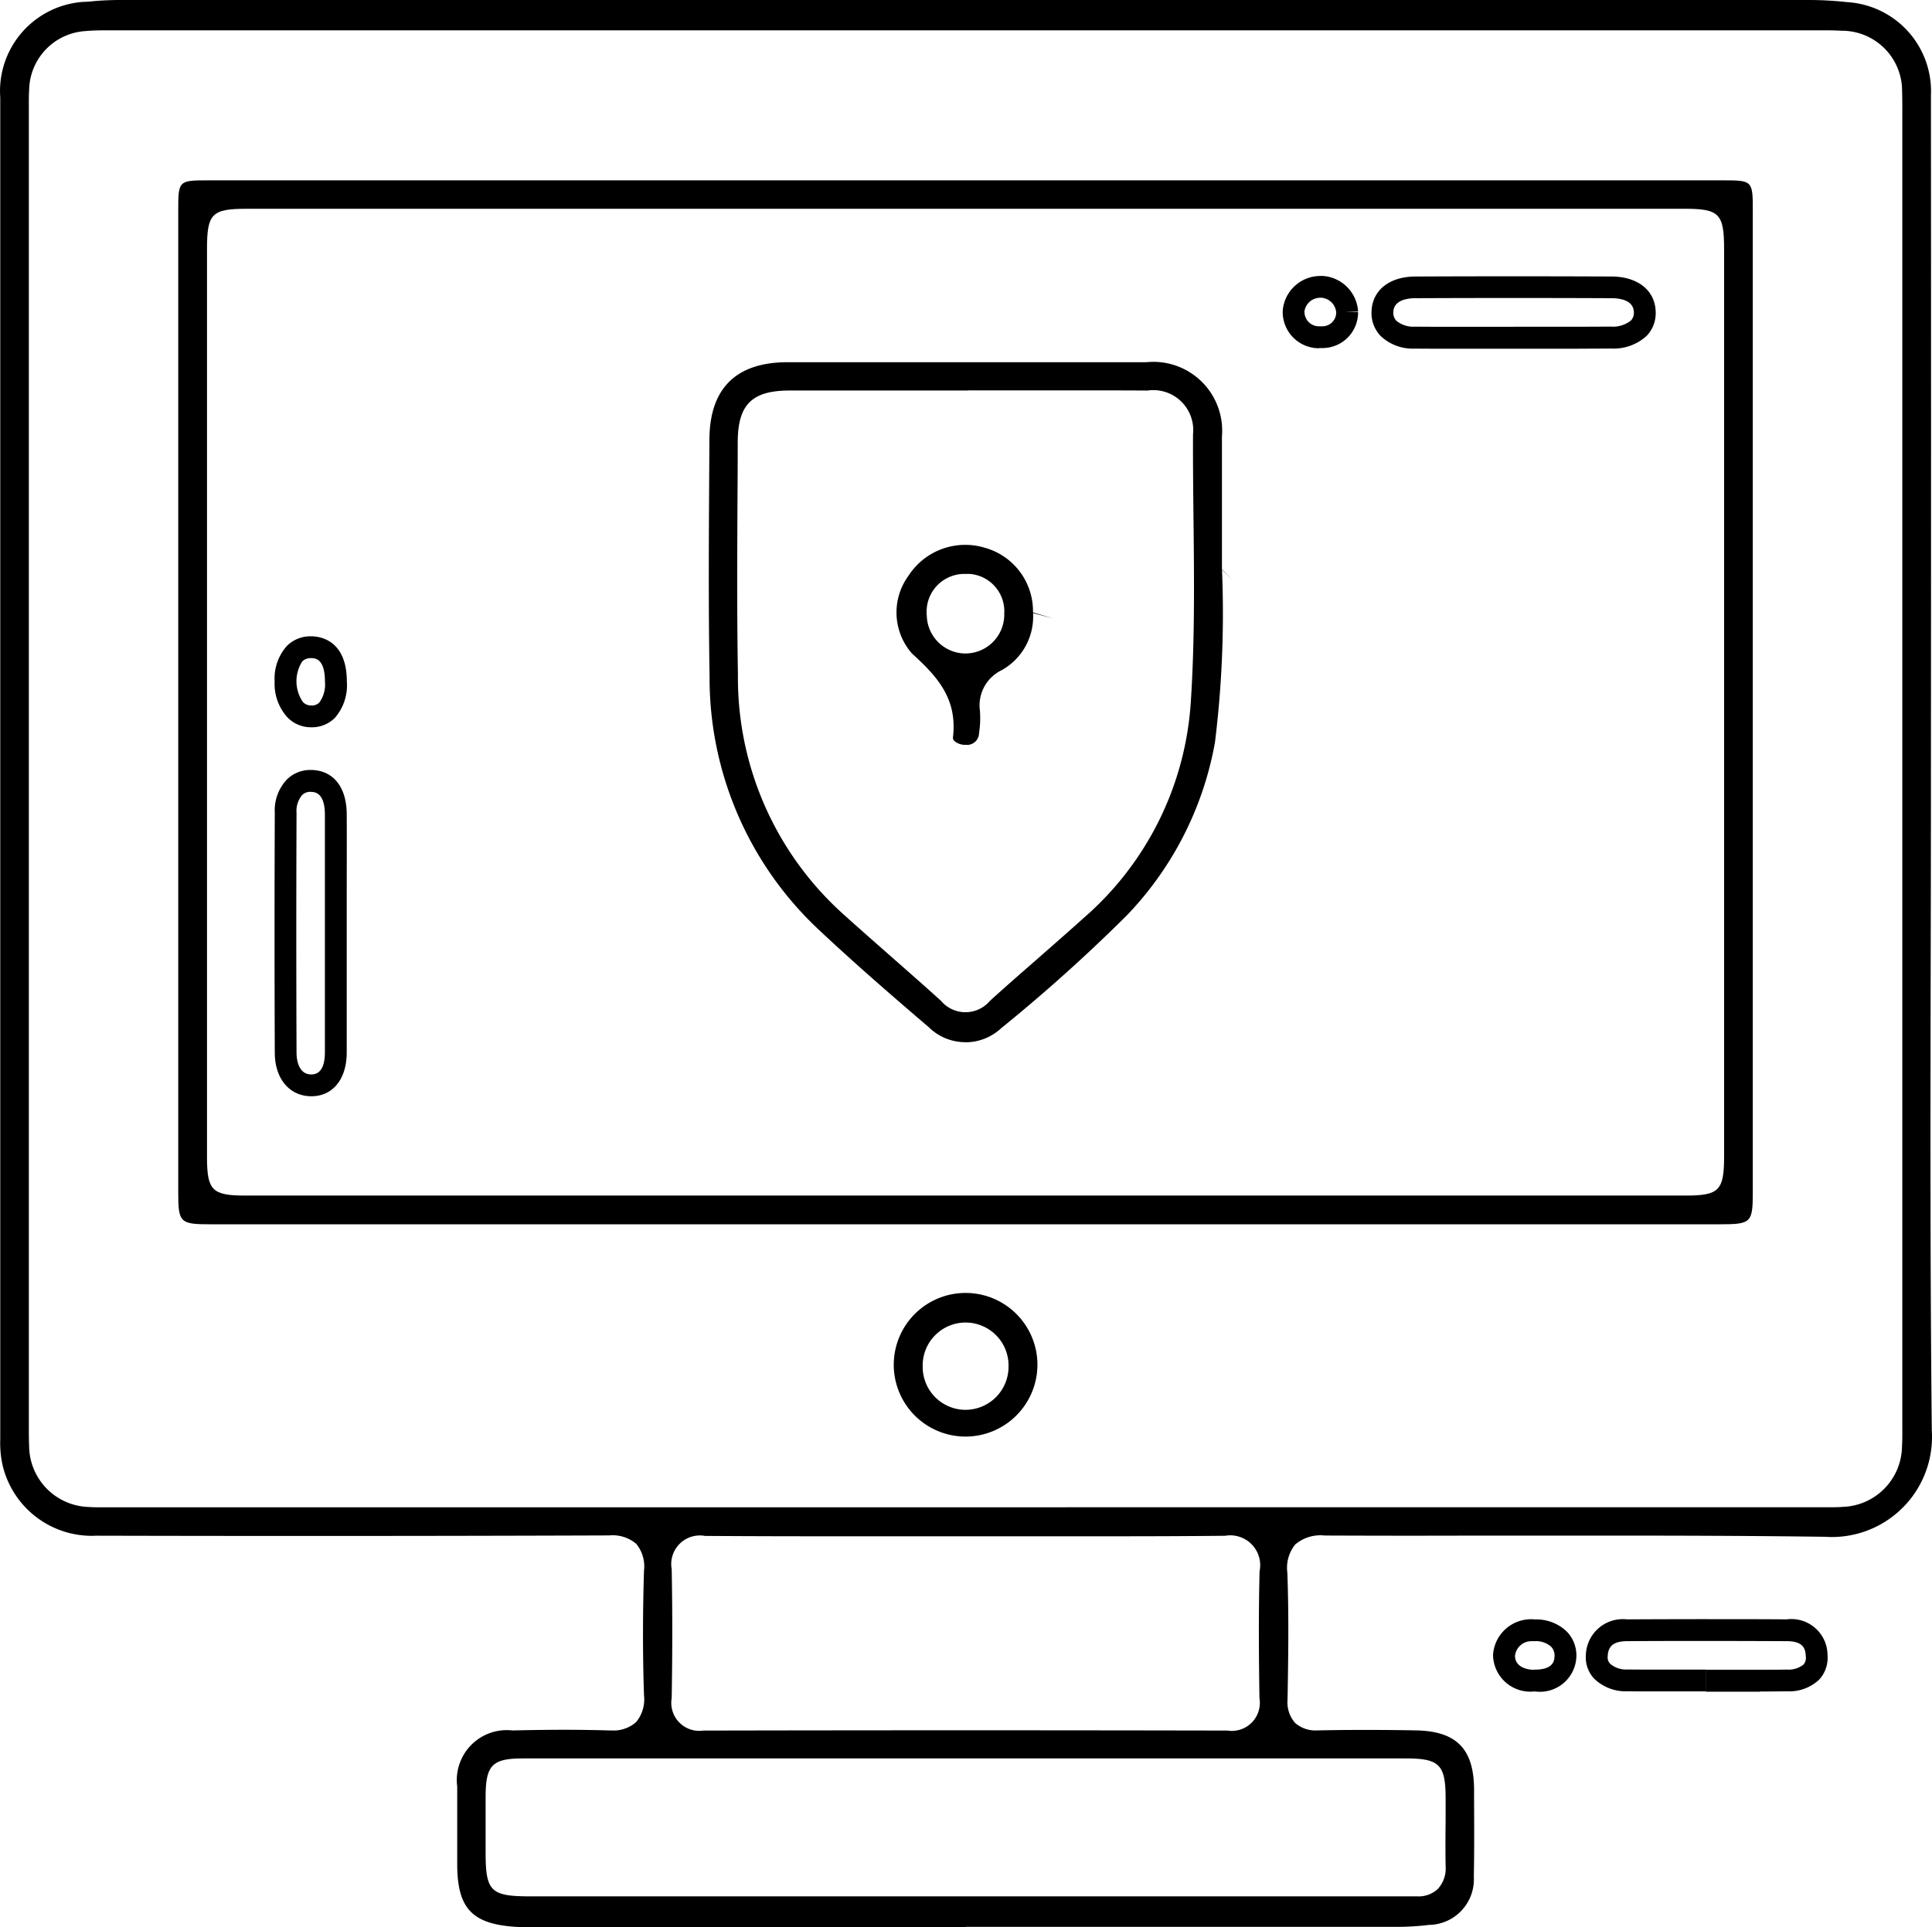
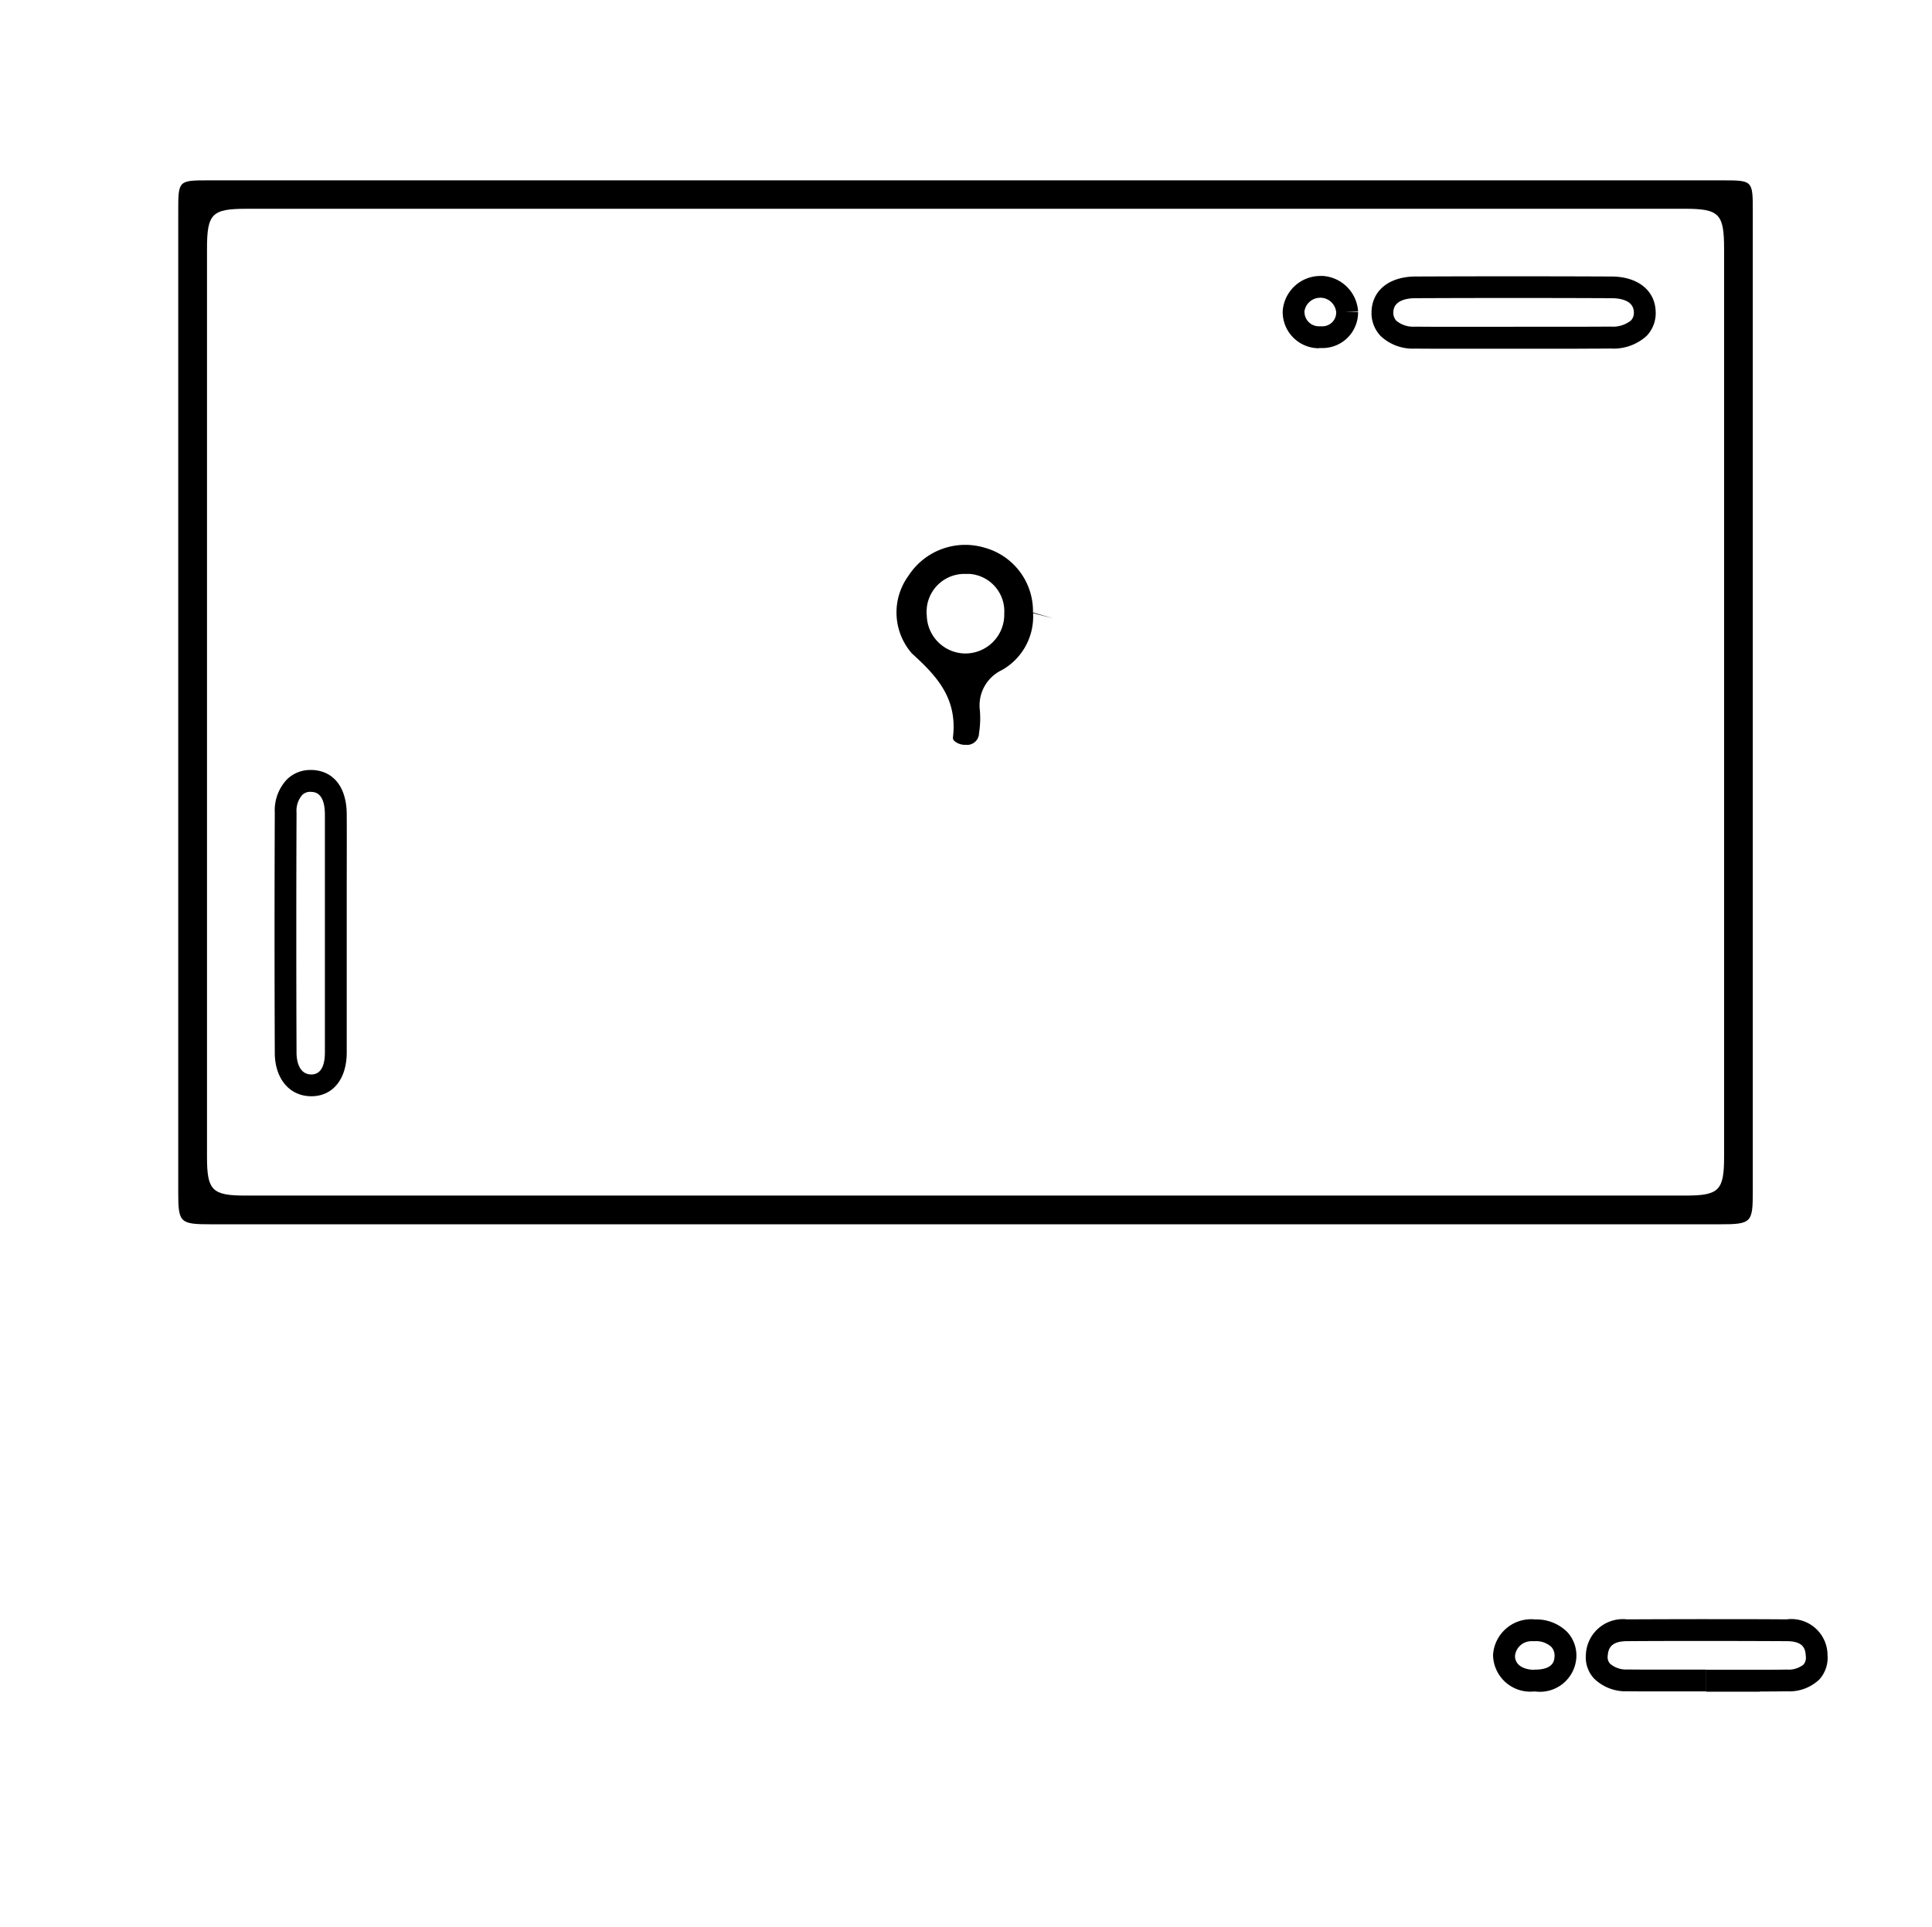
<svg xmlns="http://www.w3.org/2000/svg" width="91.226" height="91.015" viewBox="0 0 91.226 91.015">
  <defs>
    <clipPath id="clip-path">
      <rect id="Rectangle_4121" data-name="Rectangle 4121" width="91.226" height="91.015" fill="none" />
    </clipPath>
  </defs>
  <g id="Enhancement" clip-path="url(#clip-path)">
-     <path id="Path_6941" data-name="Path 6941" d="M45.606,91.015q-10.17,0-20.34,0c-.307,0-.625,0-.928-.016-2.045-.135-2.741-.875-2.749-2.931l0-1.209c0-.806,0-1.611,0-2.416l0-.07a2.36,2.36,0,0,1,2.339-2.664,2.318,2.318,0,0,1,.257.014l.068,0c.87-.02,1.649-.03,2.38-.03s1.417.01,2.08.03l.144,0a1.6,1.6,0,0,0,1.186-.4,1.691,1.691,0,0,0,.366-1.258c-.063-1.882-.063-3.863,0-5.886a1.687,1.687,0,0,0-.364-1.265,1.715,1.715,0,0,0-1.271-.4c-4.731.017-9.507.025-14.215.025q-4.981,0-9.962-.012H4.565c-.074,0-.148.006-.221.006A4.332,4.332,0,0,1,.133,69.245a4.856,4.856,0,0,1-.121-1.27V4.605A4.221,4.221,0,0,1,3.917.09c.064,0,.128-.008.193-.009l.04,0A14.357,14.357,0,0,1,5.646,0h79.81a16.537,16.537,0,0,1,1.754.1,4.216,4.216,0,0,1,3.966,4.4v.026c.007,10.55.007,21.249,0,31.8l0,.007q0,4.362-.011,8.725c-.014,7.376-.028,15,.052,22.5a4.728,4.728,0,0,1-4.439,5.023q-.14.008-.28.008-.162,0-.324-.011h-.028c-2.816-.038-5.843-.055-9.815-.055q-2.344,0-4.689,0t-4.686.005q-2.2,0-4.4-.009a1.845,1.845,0,0,0-1.4.424,1.766,1.766,0,0,0-.37,1.331c.073,1.935.048,3.856.01,5.986a1.489,1.489,0,0,0,.347,1.1,1.441,1.441,0,0,0,1.062.361h.067c.7-.014,1.438-.022,2.19-.022s1.538.007,2.375.022c1.931.03,2.758.866,2.766,2.795l0,.424c.006,1.2.013,2.449-.011,3.67v.037a2.152,2.152,0,0,1-2.039,2.259l-.059,0a12.39,12.39,0,0,1-1.524.094h-.026q-10.172,0-20.342,0m21.006-1.44c.064,0,.128,0,.192,0,.044,0,.082,0,.119,0a1.321,1.321,0,0,0,.979-.356,1.432,1.432,0,0,0,.362-1.076c-.013-.719-.008-1.449,0-2.154,0-.362,0-.723,0-1.085-.007-1.551-.305-1.843-1.875-1.843H24.69c-1.436,0-1.749.313-1.76,1.762,0,.6,0,1.191,0,1.787l0,.889c0,1.843.237,2.076,2.115,2.076H66.166l.233,0,.213,0M33.277,72.535a1.352,1.352,0,0,0-1.561,1.57c.037,1.886.037,3.879,0,6.093a1.323,1.323,0,0,0,1.5,1.532q6.2-.013,12.377-.013t12.366.013A1.325,1.325,0,0,0,59.47,80.2c-.026-1.645-.05-3.812.006-5.995a1.412,1.412,0,0,0-1.627-1.674h-.035c-1.662.017-3.429.024-5.731.024l-3.048,0-3.049,0h-.3l-6.442,0c-2.394,0-4.235-.006-5.967-.018Zm52.757-1.352.44,0c.151,0,.35,0,.553-.018a2.893,2.893,0,0,0,2.782-2.846c.017-.261.016-.542.015-.814V5.191c0-.289,0-.58-.01-.865a2.842,2.842,0,0,0-2.8-2.874h-.062c-.308-.018-.61-.02-.892-.02H5.174c-.367,0-.758,0-1.156.037A2.833,2.833,0,0,0,1.377,4.219c-.017.263-.016.545-.015.817V67.353c0,.319,0,.649.014.977a2.9,2.9,0,0,0,2.8,2.84c.182.014.382.016.532.016l.44,0Z" transform="translate(0)" />
    <path id="Path_6942" data-name="Path 6942" d="M298.939,300.337c-.427,0-.851,0-1.268,0s-.847,0-1.272,0V299.3c.426,0,.852,0,1.277,0s.839,0,1.263,0,.845,0,1.264-.009a1.143,1.143,0,0,0,.792-.232.488.488,0,0,0,.111-.4c-.017-.343-.1-.709-.907-.709-1.25-.006-2.507-.01-3.765-.01s-2.513,0-3.761.01c-.771,0-.9.347-.921.718a.446.446,0,0,0,.116.349,1.151,1.151,0,0,0,.819.27q.615.007,1.231.006l1.238,0,1.24,0v1.03l-1.237,0-1.241,0q-.622,0-1.245-.006a2.131,2.131,0,0,1-1.562-.6,1.464,1.464,0,0,1-.389-1.112,1.748,1.748,0,0,1,1.944-1.685c1.25-.006,2.508-.01,3.767-.01s2.517,0,3.767.01a1.708,1.708,0,0,1,1.933,1.688,1.529,1.529,0,0,1-.387,1.151,2.056,2.056,0,0,1-1.528.559c-.426.006-.855.009-1.281.009" transform="translate(-215.84 -220.442)" />
    <path id="Path_6943" data-name="Path 6943" d="M275.68,300.305h-.038a1.758,1.758,0,0,1-1.93-1.707l0-.034a1.8,1.8,0,0,1,1.8-1.671q.067,0,.136.005l.057.005a2.06,2.06,0,0,1,1.5.584,1.625,1.625,0,0,1,.439,1.216,1.722,1.722,0,0,1-1.958,1.6m-.025-1.03h.029c.894,0,.916-.452.924-.623a.591.591,0,0,0-.156-.455,1.066,1.066,0,0,0-.781-.265l-.063,0-.04,0-.058,0a.774.774,0,0,0-.768.7c.008.473.474.648.913.653" transform="translate(-203.212 -220.421)" />
    <path id="Path_6944" data-name="Path 6944" d="M34.229,82.37c-1.481,0-1.553-.071-1.553-1.524V34.534c0-1.467,0-1.467,1.46-1.467h71.431c1.457,0,1.457,0,1.457,1.469V80.848c0,1.451-.073,1.522-1.56,1.522Zm1.676-47.96c-1.644,0-1.871.231-1.871,1.9V79.182c0,1.592.239,1.832,1.823,1.832h67.988c1.585,0,1.824-.24,1.824-1.832V36.309c0-1.668-.227-1.9-1.871-1.9Z" transform="translate(-24.26 -24.55)" />
-     <path id="Path_6945" data-name="Path 6945" d="M167.236,243.853a3.392,3.392,0,1,1,3.393-3.4,3.4,3.4,0,0,1-3.393,3.4Zm-.04-5.386a2.028,2.028,0,0,0-1.985,2.065v.029a2.026,2.026,0,0,0,2,2.028h.027a2.034,2.034,0,0,0,2.026-2c0-.054,0-.108,0-.162a2.029,2.029,0,0,0-2.023-1.96Z" transform="translate(-121.643 -176.007)" />
-     <path id="Path_6946" data-name="Path 6946" d="M142.057,98.468a2.459,2.459,0,0,1-1.717-.694l-.023-.021c-1.569-1.342-3.388-2.91-5.123-4.538a16.284,16.284,0,0,1-5.219-12.042c-.055-3.195-.036-6.435-.017-9.57l.009-1.594c.013-2.425,1.257-3.654,3.7-3.655H150.55l.052,0c.11-.011.222-.017.332-.017a3.25,3.25,0,0,1,3.234,3.523l0,.043v6.231l.515.515-.512-.494a49.7,49.7,0,0,1-.332,8.15,15.781,15.781,0,0,1-4.172,8.184,78.31,78.31,0,0,1-5.912,5.31l-.025.021a2.463,2.463,0,0,1-1.671.652M140.9,96.512a1.511,1.511,0,0,0,2.092.217,1.484,1.484,0,0,0,.223-.216c.746-.675,1.517-1.35,2.263-2,.7-.616,1.43-1.252,2.137-1.89A14.751,14.751,0,0,0,152.7,82.366c.188-2.88.156-5.8.125-8.632-.014-1.307-.029-2.658-.022-3.985a1.886,1.886,0,0,0-2.149-2.057q-1.571-.009-3.143-.007l-3.415,0q-.968,0-1.936,0l-.007.006h-8.393c-1.786,0-2.451.661-2.456,2.439q0,1.334-.011,2.669c-.013,2.724-.027,5.541.021,8.314a15,15,0,0,0,4.98,11.313c.727.657,1.477,1.314,2.2,1.951.794.7,1.615,1.416,2.406,2.136" transform="translate(-96.47 -49.248)" />
    <path id="Path_6947" data-name="Path 6947" d="M52.07,156.6c-1.027,0-1.722-.821-1.728-2.044-.015-3.766-.015-7.586,0-11.352a2.12,2.12,0,0,1,.584-1.577,1.566,1.566,0,0,1,1.107-.436l.077,0c1.013.042,1.622.822,1.629,2.087s0,2.545,0,3.818q0,.949,0,1.9l0,1.844c0,1.231,0,2.461,0,3.692,0,1.254-.654,2.067-1.667,2.068Zm-.034-14.378a.551.551,0,0,0-.4.15,1.154,1.154,0,0,0-.267.835c-.015,3.765-.015,7.582,0,11.345,0,.239.055,1.018.7,1.018h0c.528,0,.639-.566.639-1.04,0-1.231,0-2.46,0-3.689l0-1.837V149h0q0-.95,0-1.9c0-1.27,0-2.54,0-3.811-.006-1.036-.485-1.056-.642-1.063h-.033" transform="translate(-37.367 -104.827)" />
    <path id="Path_6948" data-name="Path 6948" d="M261.186,54.083q-.764,0-1.527,0t-1.524,0l-1.556,0-1.558,0q-.78,0-1.562-.006a2.21,2.21,0,0,1-1.6-.587,1.556,1.556,0,0,1-.44-1.135c.015-1.017.828-1.678,2.072-1.683q2.313-.01,4.626-.01t4.627.01c1.237,0,2.059.648,2.092,1.651a1.546,1.546,0,0,1-.424,1.15,2.311,2.311,0,0,1-1.692.6q-.765.007-1.53.006m-3.051-1.036q.763,0,1.527,0t1.524,0q.76,0,1.52-.006a1.364,1.364,0,0,0,.958-.287.525.525,0,0,0,.138-.4c-.019-.569-.675-.654-1.065-.654q-2.314-.01-4.624-.01t-4.621.01c-.387,0-1.039.091-1.047.668a.533.533,0,0,0,.147.4,1.248,1.248,0,0,0,.876.276q.775.007,1.552.006l1.555,0,1.559,0" transform="translate(-186.658 -37.613)" />
-     <path id="Path_6949" data-name="Path 6949" d="M52.064,120.967h0a1.549,1.549,0,0,1-1.119-.467,2.351,2.351,0,0,1-.606-1.693,2.319,2.319,0,0,1,.578-1.683,1.578,1.578,0,0,1,1.141-.454h.006c.4,0,1.683.159,1.685,2.143h0a2.339,2.339,0,0,1-.571,1.715,1.533,1.533,0,0,1-1.111.439m-.009-3.266a.554.554,0,0,0-.413.153,1.729,1.729,0,0,0,.03,1.919.525.525,0,0,0,.389.164h0a.5.5,0,0,0,.383-.138,1.44,1.44,0,0,0,.268-.986h0c0-1.11-.478-1.111-.658-1.112Z" transform="translate(-37.371 -86.619)" />
    <path id="Path_6950" data-name="Path 6950" d="M236.857,54.009a1.712,1.712,0,0,1-1.709-1.73v-.031a1.784,1.784,0,0,1,1.776-1.653c.044,0,.089,0,.133,0a1.789,1.789,0,0,1,1.65,1.67l-.619.038.619-.011A1.681,1.681,0,0,1,237.056,54h-.074c-.042,0-.083,0-.125,0m-.678-1.7c0,.018,0,.036,0,.054a.681.681,0,0,0,.677.618c.021,0,.043,0,.064,0l.073,0h.041a.65.65,0,0,0,.64-.661h0a.755.755,0,0,0-.7-.687l-.056,0a.753.753,0,0,0-.748.682" transform="translate(-174.581 -37.562)" />
    <path id="Path_6951" data-name="Path 6951" d="M167.62,109.344a.759.759,0,0,1-.551-.192.194.194,0,0,1-.054-.165c.214-1.83-.747-2.876-1.934-3.952a2.937,2.937,0,0,1-.17-3.67,3.19,3.19,0,0,1,3.61-1.326,3.107,3.107,0,0,1,2.272,3.055l.955.278-.951-.244a2.9,2.9,0,0,1-1.471,2.686,1.843,1.843,0,0,0-1.041,1.9,4.509,4.509,0,0,1-.043,1.1l0,.029a.563.563,0,0,1-.56.506Zm-1.842-6.141a1.834,1.834,0,0,0,1.8,1.828h.028a1.838,1.838,0,0,0,1.831-1.8c0-.033,0-.066,0-.1a1.769,1.769,0,0,0-1.64-1.858c-.042,0-.084,0-.126,0h-.034l-.085,0a1.784,1.784,0,0,0-1.779,1.68,1.828,1.828,0,0,0,0,.258" transform="translate(-122.017 -74.169)" />
  </g>
</svg>